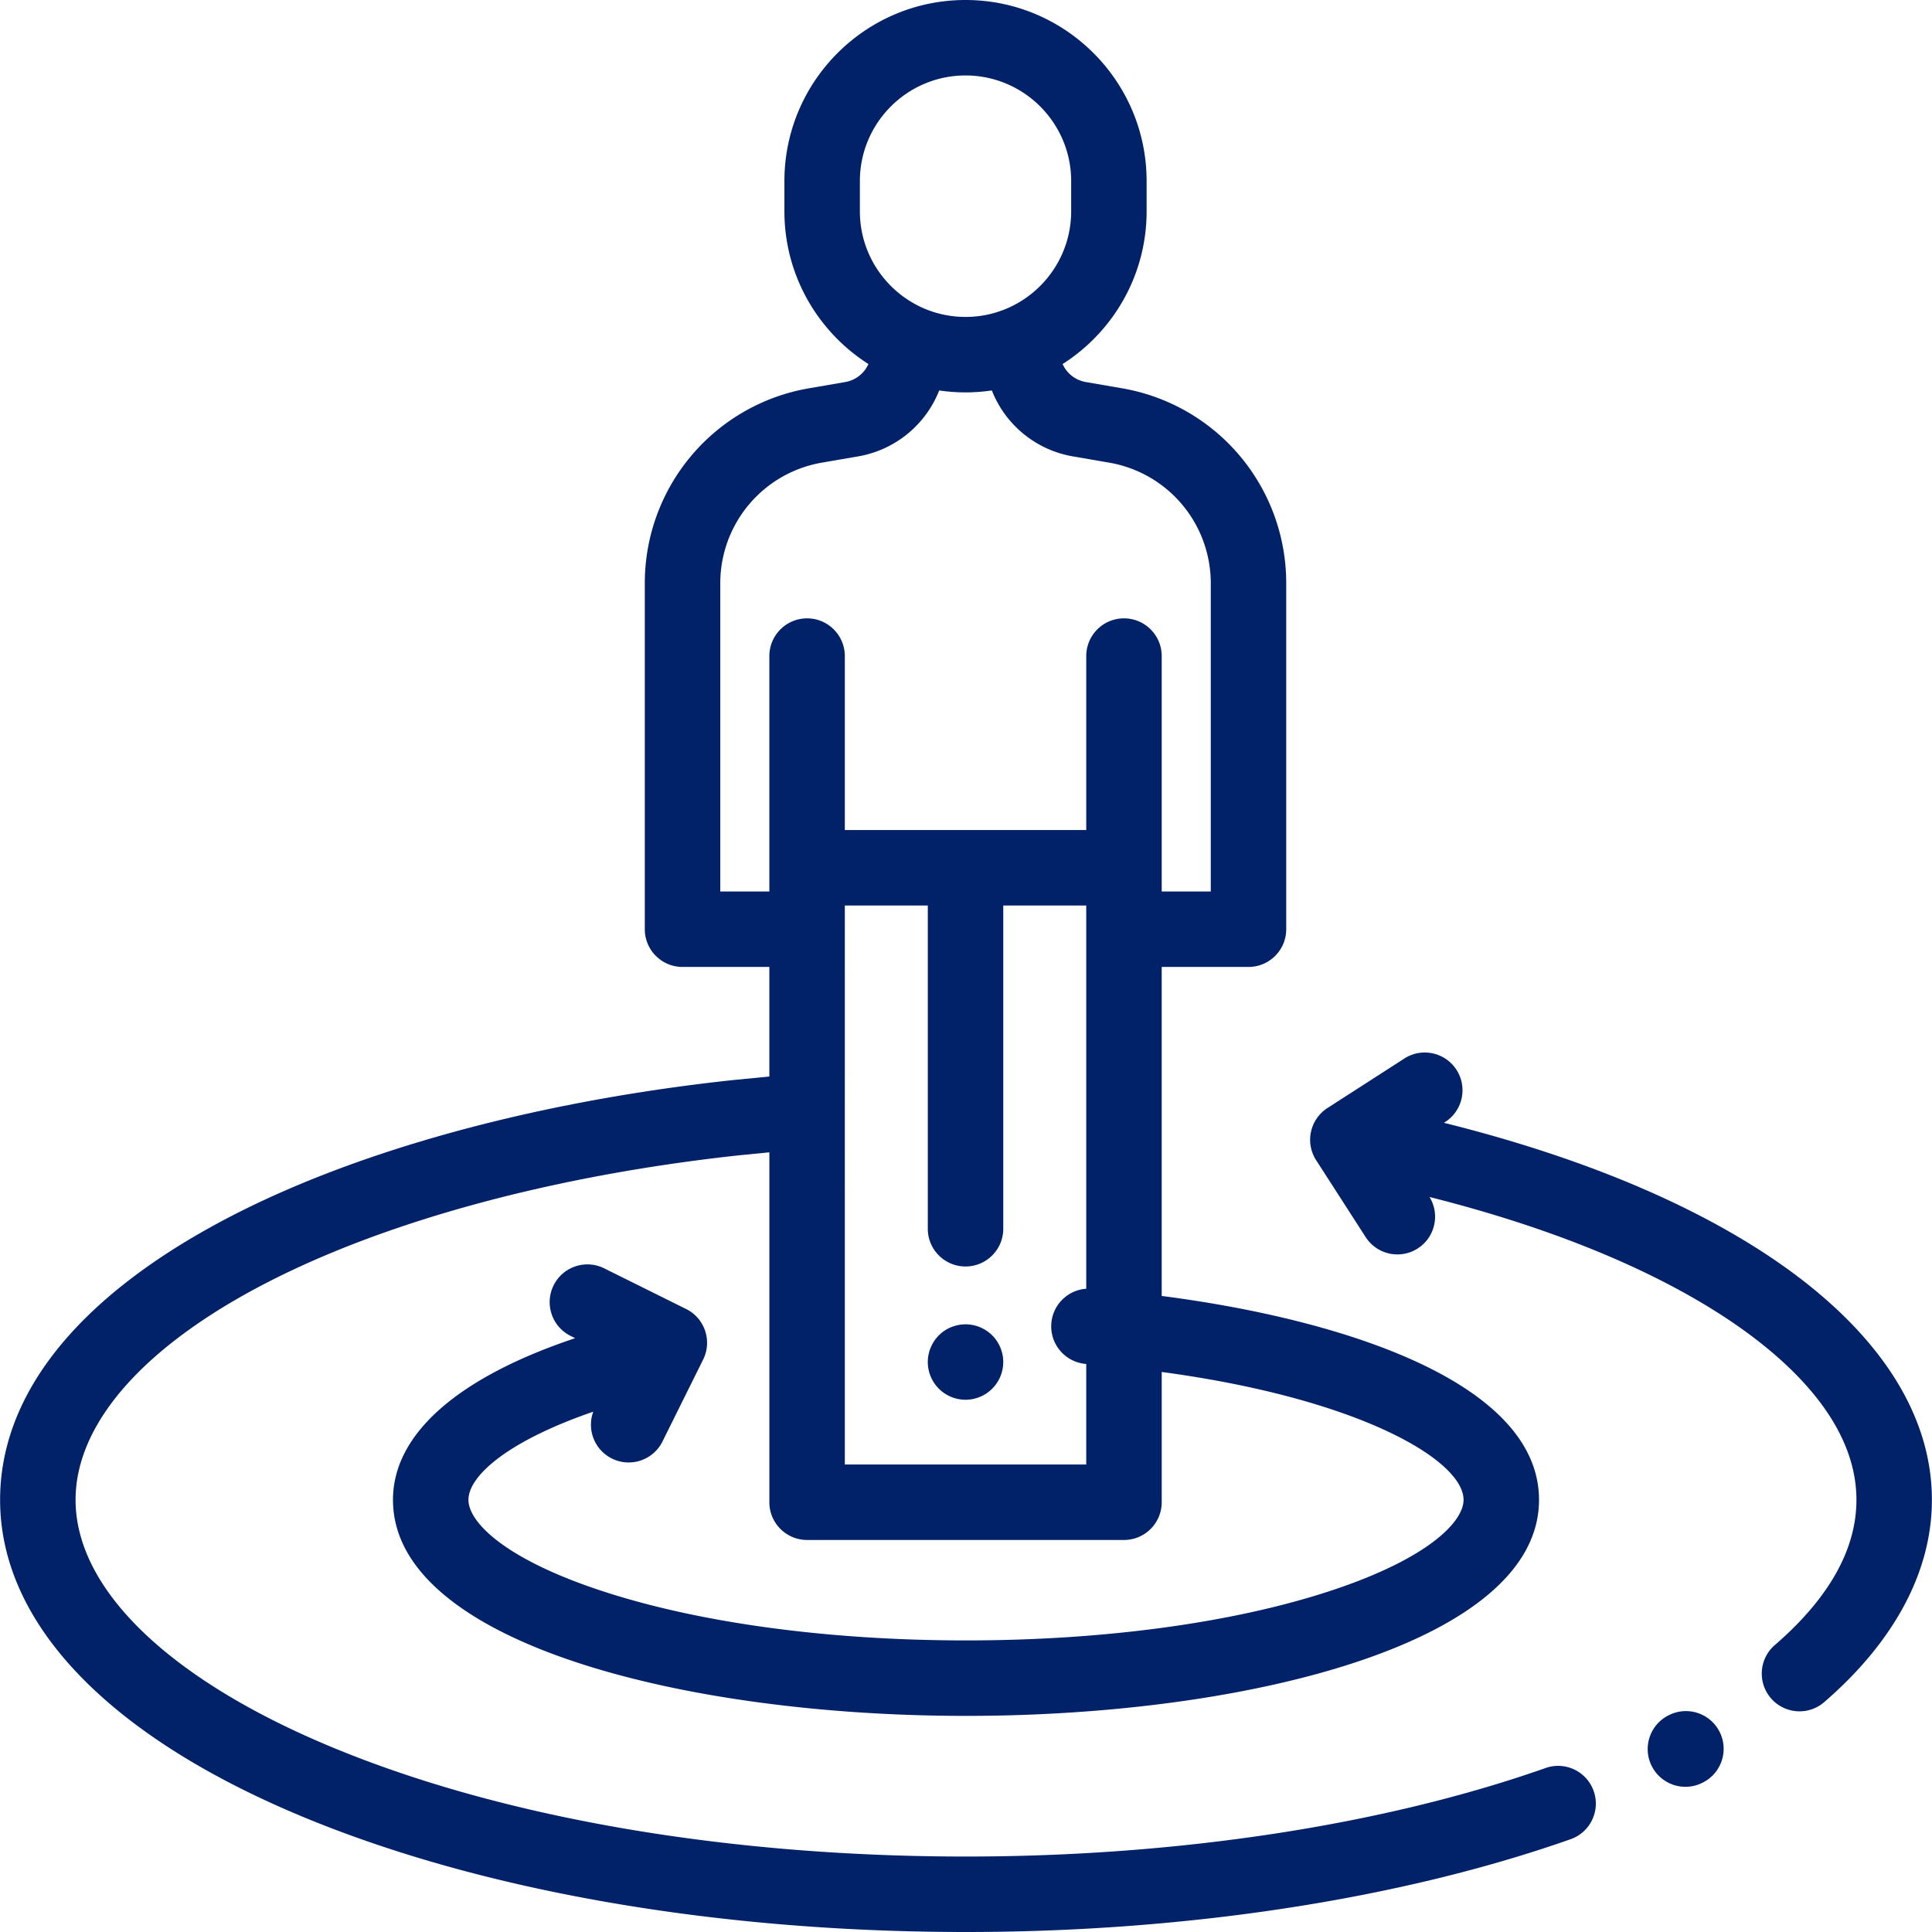
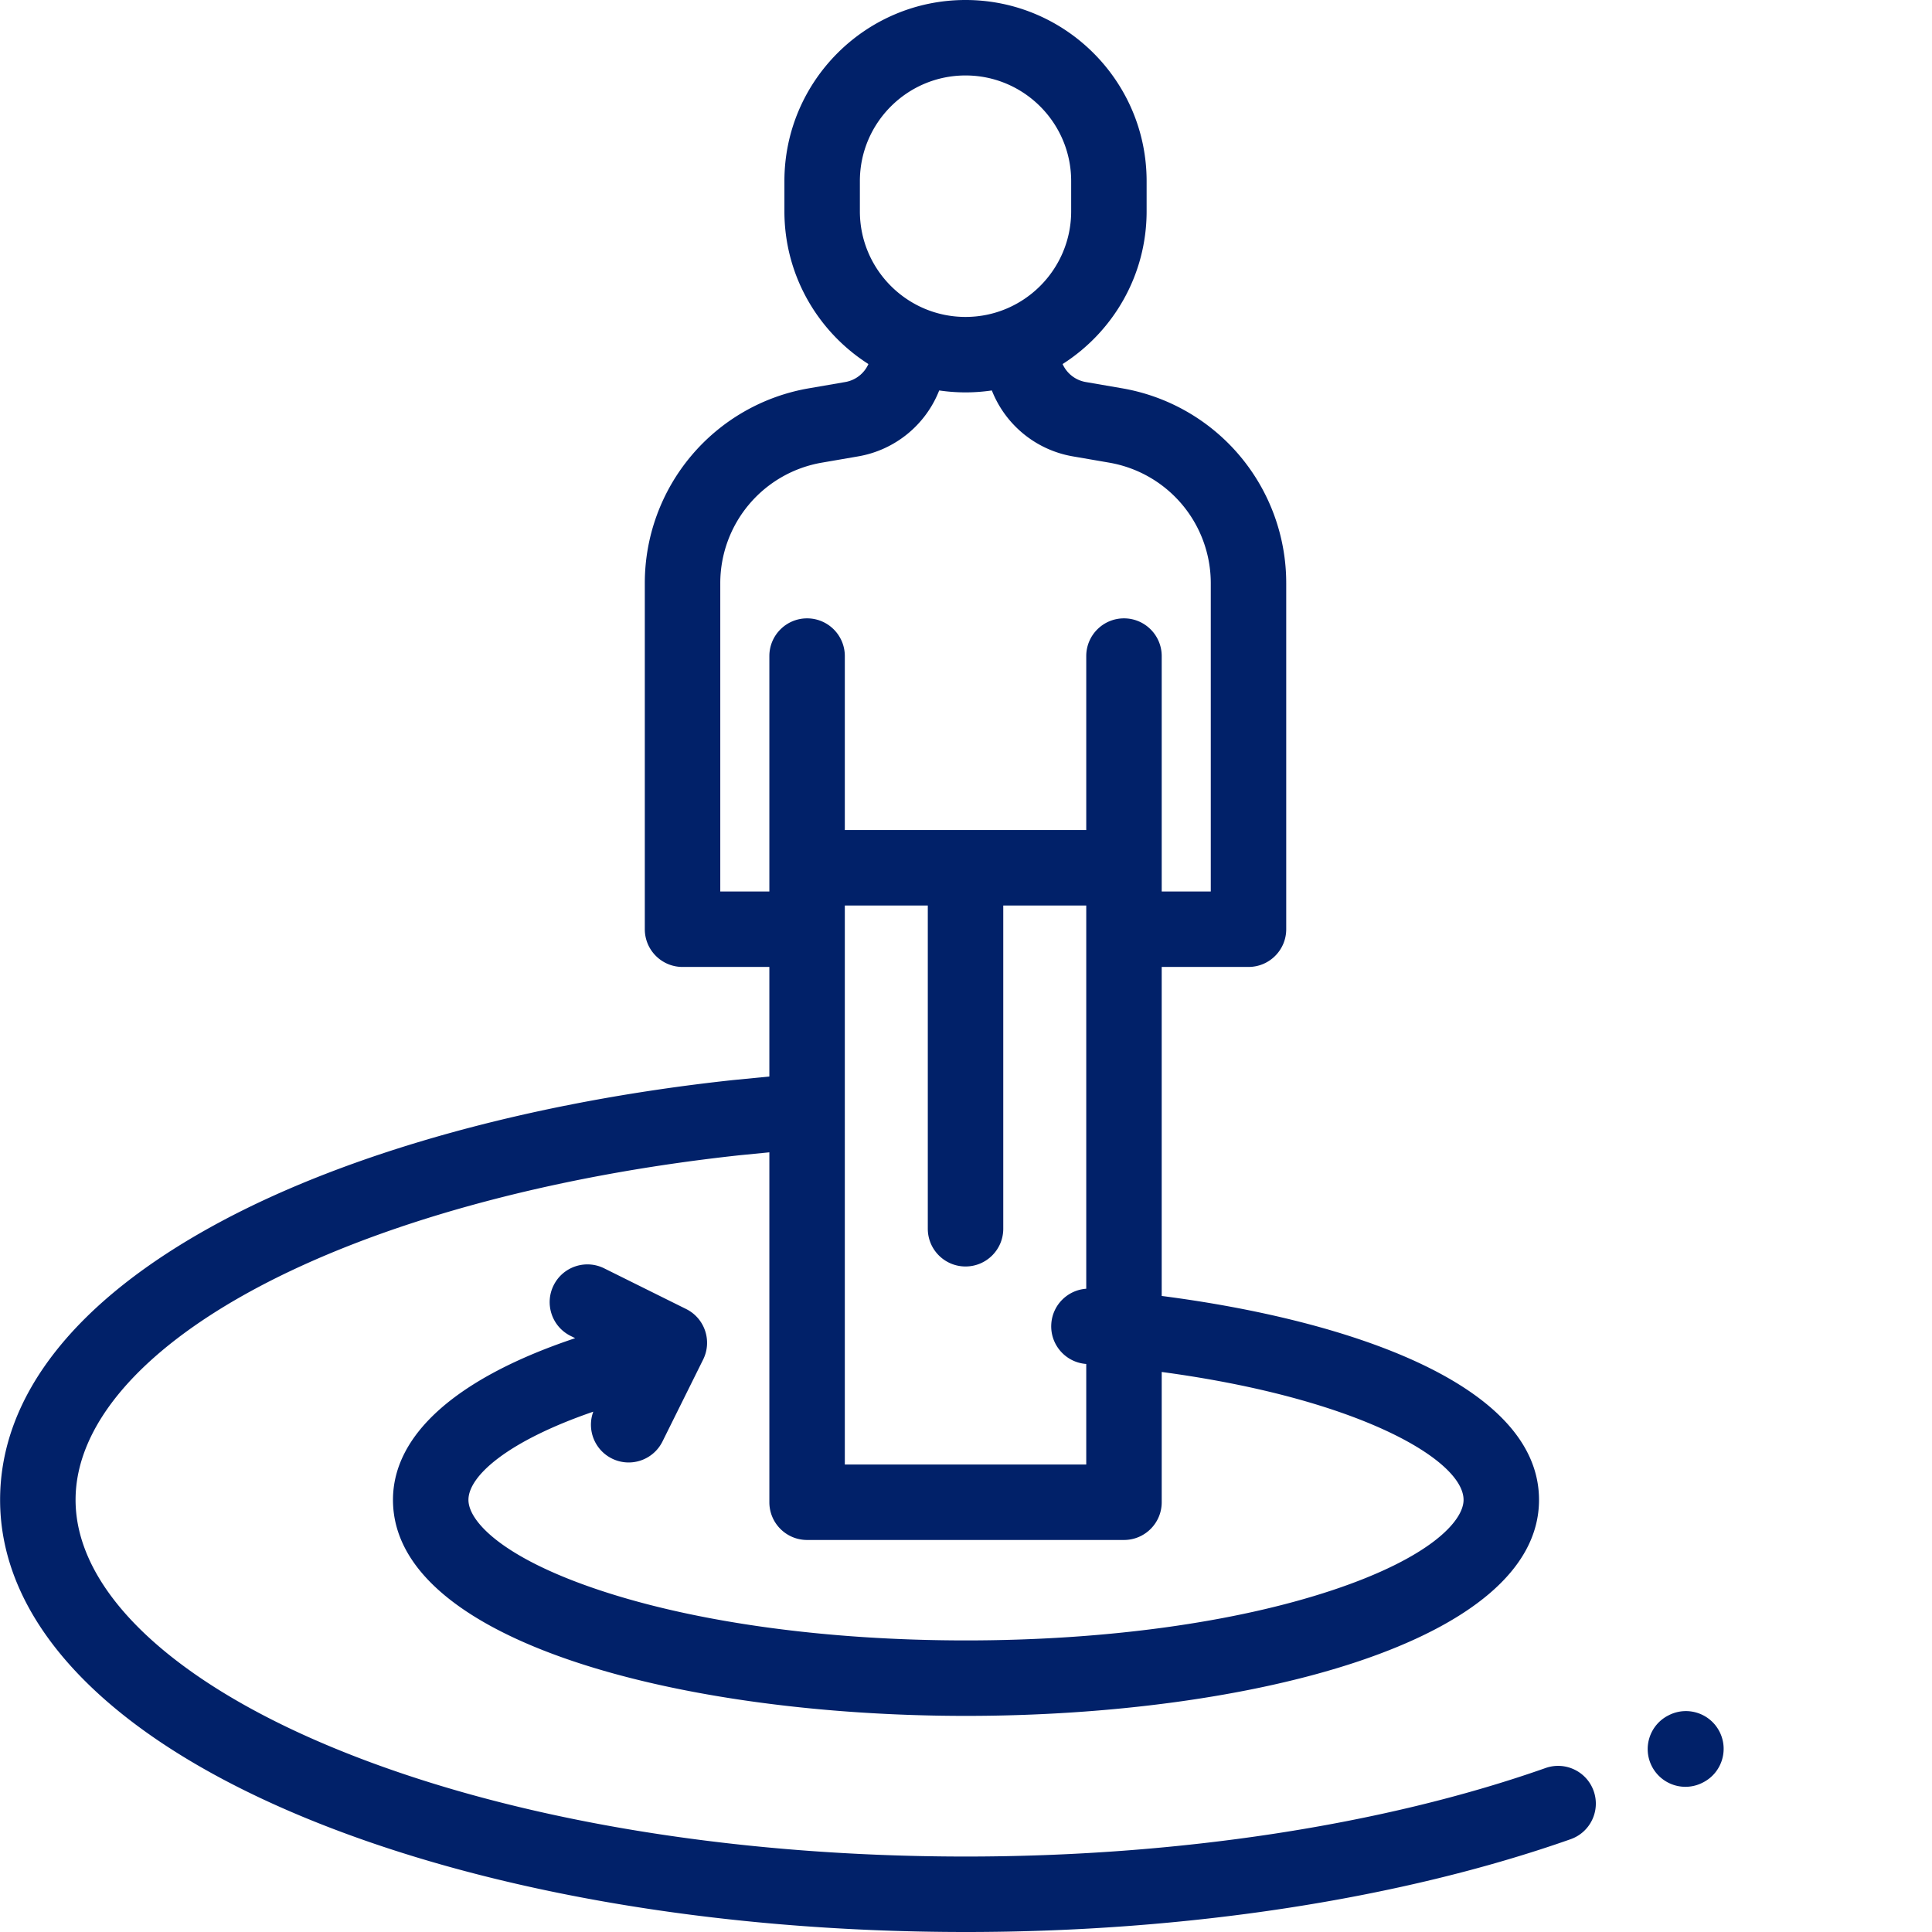
<svg xmlns="http://www.w3.org/2000/svg" version="1.1" width="512" height="512" x="0" y="0" viewBox="0 0 512 512" style="enable-background:new 0 0 512 512" xml:space="preserve" class="">
  <g>
    <path d="M422.343 474.652c-1.834-5.209-7.547-7.946-12.752-6.107-42.929 15.126-97.475 23.457-153.591 23.457-64.389 0-124.769-10.589-170.018-29.816-41.916-17.811-65.956-41.393-65.956-64.703 0-19.519 16.836-39.348 47.407-55.834 32.302-17.418 78.046-30.034 128.708-35.511l7.747-.76v92.731c0 5.521 4.477 9.999 9.999 9.999h83.979c5.521 0 9.999-4.477 9.999-9.999v-34.523c52.306 7.031 79.993 23.353 79.993 33.896 0 5.702-9.091 15.388-34.71 23.92-25.801 8.594-60.302 13.326-97.148 13.326s-71.347-4.731-97.148-13.326c-25.619-8.532-34.71-18.218-34.71-23.92 0-6.322 10.329-15.547 33.083-23.372-1.751 4.732.314 10.12 4.934 12.414a9.961 9.961 0 0 0 4.438 1.045 10 10 0 0 0 8.964-5.555l10.777-21.713c2.456-4.946.436-10.947-4.51-13.401l-21.713-10.777c-4.947-2.456-10.947-.436-13.401 4.51-2.456 4.946-.436 10.947 4.51 13.401l1.2.596c-31.238 10.448-48.281 25.474-48.281 42.853 0 37.581 76.392 57.244 151.856 57.244 75.463 0 151.856-19.663 151.856-57.244 0-30.622-50.406-47.631-99.991-54.042V256.25h22.999c5.521 0 9.999-4.477 9.999-9.999v-91.636a52.379 52.379 0 0 0-43.556-51.722l-9.56-1.65a8.259 8.259 0 0 1-6.145-4.767c13.372-8.528 22.265-23.482 22.265-40.483v-7.999C303.867 21.53 282.337 0 255.872 0s-47.995 21.53-47.995 47.995v7.999c0 17.001 8.893 31.954 22.263 40.482a8.26 8.26 0 0 1-6.145 4.768l-9.558 1.65a52.378 52.378 0 0 0-43.556 51.722v91.636c0 5.521 4.478 9.999 9.999 9.999h23.007v29.036l-9.799.961c-53.271 5.759-101.623 19.185-136.148 37.802C20.052 344.482.027 369.875.027 397.485c0 32.184 27.748 61.698 78.132 83.108C125.827 500.845 188.985 512 255.999 512c58.321 0 115.228-8.734 160.237-24.594 5.208-1.836 7.942-7.545 6.107-12.754zM287.868 341.529c-4.863.344-8.863 4.182-9.254 9.182-.431 5.505 3.684 10.318 9.188 10.749l.065.006v26.645h-63.98V239.973h21.99v85.657c0 5.521 4.477 9.999 9.999 9.999 5.521 0 9.999-4.477 9.999-9.999v-85.657h21.992v101.556zM227.877 55.994v-7.999c0-15.437 12.56-27.997 27.997-27.997s27.997 12.56 27.997 27.997v7.999c0 15.437-12.56 27.997-27.997 27.997s-27.997-12.56-27.997-27.997zm-36.996 180.259v-81.638a32.421 32.421 0 0 1 26.96-32.015l9.559-1.65a28.22 28.22 0 0 0 21.498-17.476c2.279.333 4.607.513 6.976.513 2.369 0 4.696-.179 6.975-.513a28.221 28.221 0 0 0 21.498 17.476l9.561 1.65a32.42 32.42 0 0 1 26.96 32.015v81.637h-13.002V173.87c0-5.521-4.477-9.999-9.999-9.999s-9.999 4.478-9.999 9.999v46.105h-63.981v-46.104c0-5.521-4.478-9.999-9.999-9.999s-9.999 4.477-9.999 9.999v62.382h-13.008zM455.685 458.903c-2.516-4.916-8.541-6.861-13.454-4.346l-.126.065c-4.916 2.516-6.862 8.539-4.348 13.455a9.996 9.996 0 0 0 13.605 4.269c4.898-2.521 6.835-8.535 4.323-13.443z" fill="#012169" opacity="1" data-original="#000000" class="" />
-     <path d="m382.653 297.554.339-.218c4.643-2.99 5.982-9.178 2.994-13.82-2.99-4.643-9.176-5.983-13.82-2.994l-20.381 13.122c-4.642 2.99-5.982 9.177-2.994 13.819l13.122 20.381a9.99 9.99 0 0 0 8.417 4.588 9.944 9.944 0 0 0 5.402-1.593c4.579-2.949 5.937-9.004 3.107-13.624 31.734 7.984 58.631 18.936 78.551 32.065 15.777 10.4 34.585 27.205 34.585 48.203 0 13.121-7.276 26.065-21.627 38.474-4.178 3.612-4.635 9.927-1.023 14.103a9.976 9.976 0 0 0 7.567 3.459 9.96 9.96 0 0 0 6.536-2.436c18.674-16.146 28.544-34.682 28.544-53.6 0-42.503-49.031-79.968-129.319-99.929zM262.942 353.88a10.06 10.06 0 0 0-7.068-2.92c-2.63 0-5.209 1.06-7.069 2.92a10.09 10.09 0 0 0-2.93 7.069c0 2.64 1.069 5.209 2.93 7.068a10.032 10.032 0 0 0 7.069 2.931 10.01 10.01 0 0 0 9.999-9.999c0-2.631-1.061-5.199-2.931-7.069z" fill="#012169" opacity="1" data-original="#000000" class="" />
  </g>
</svg>